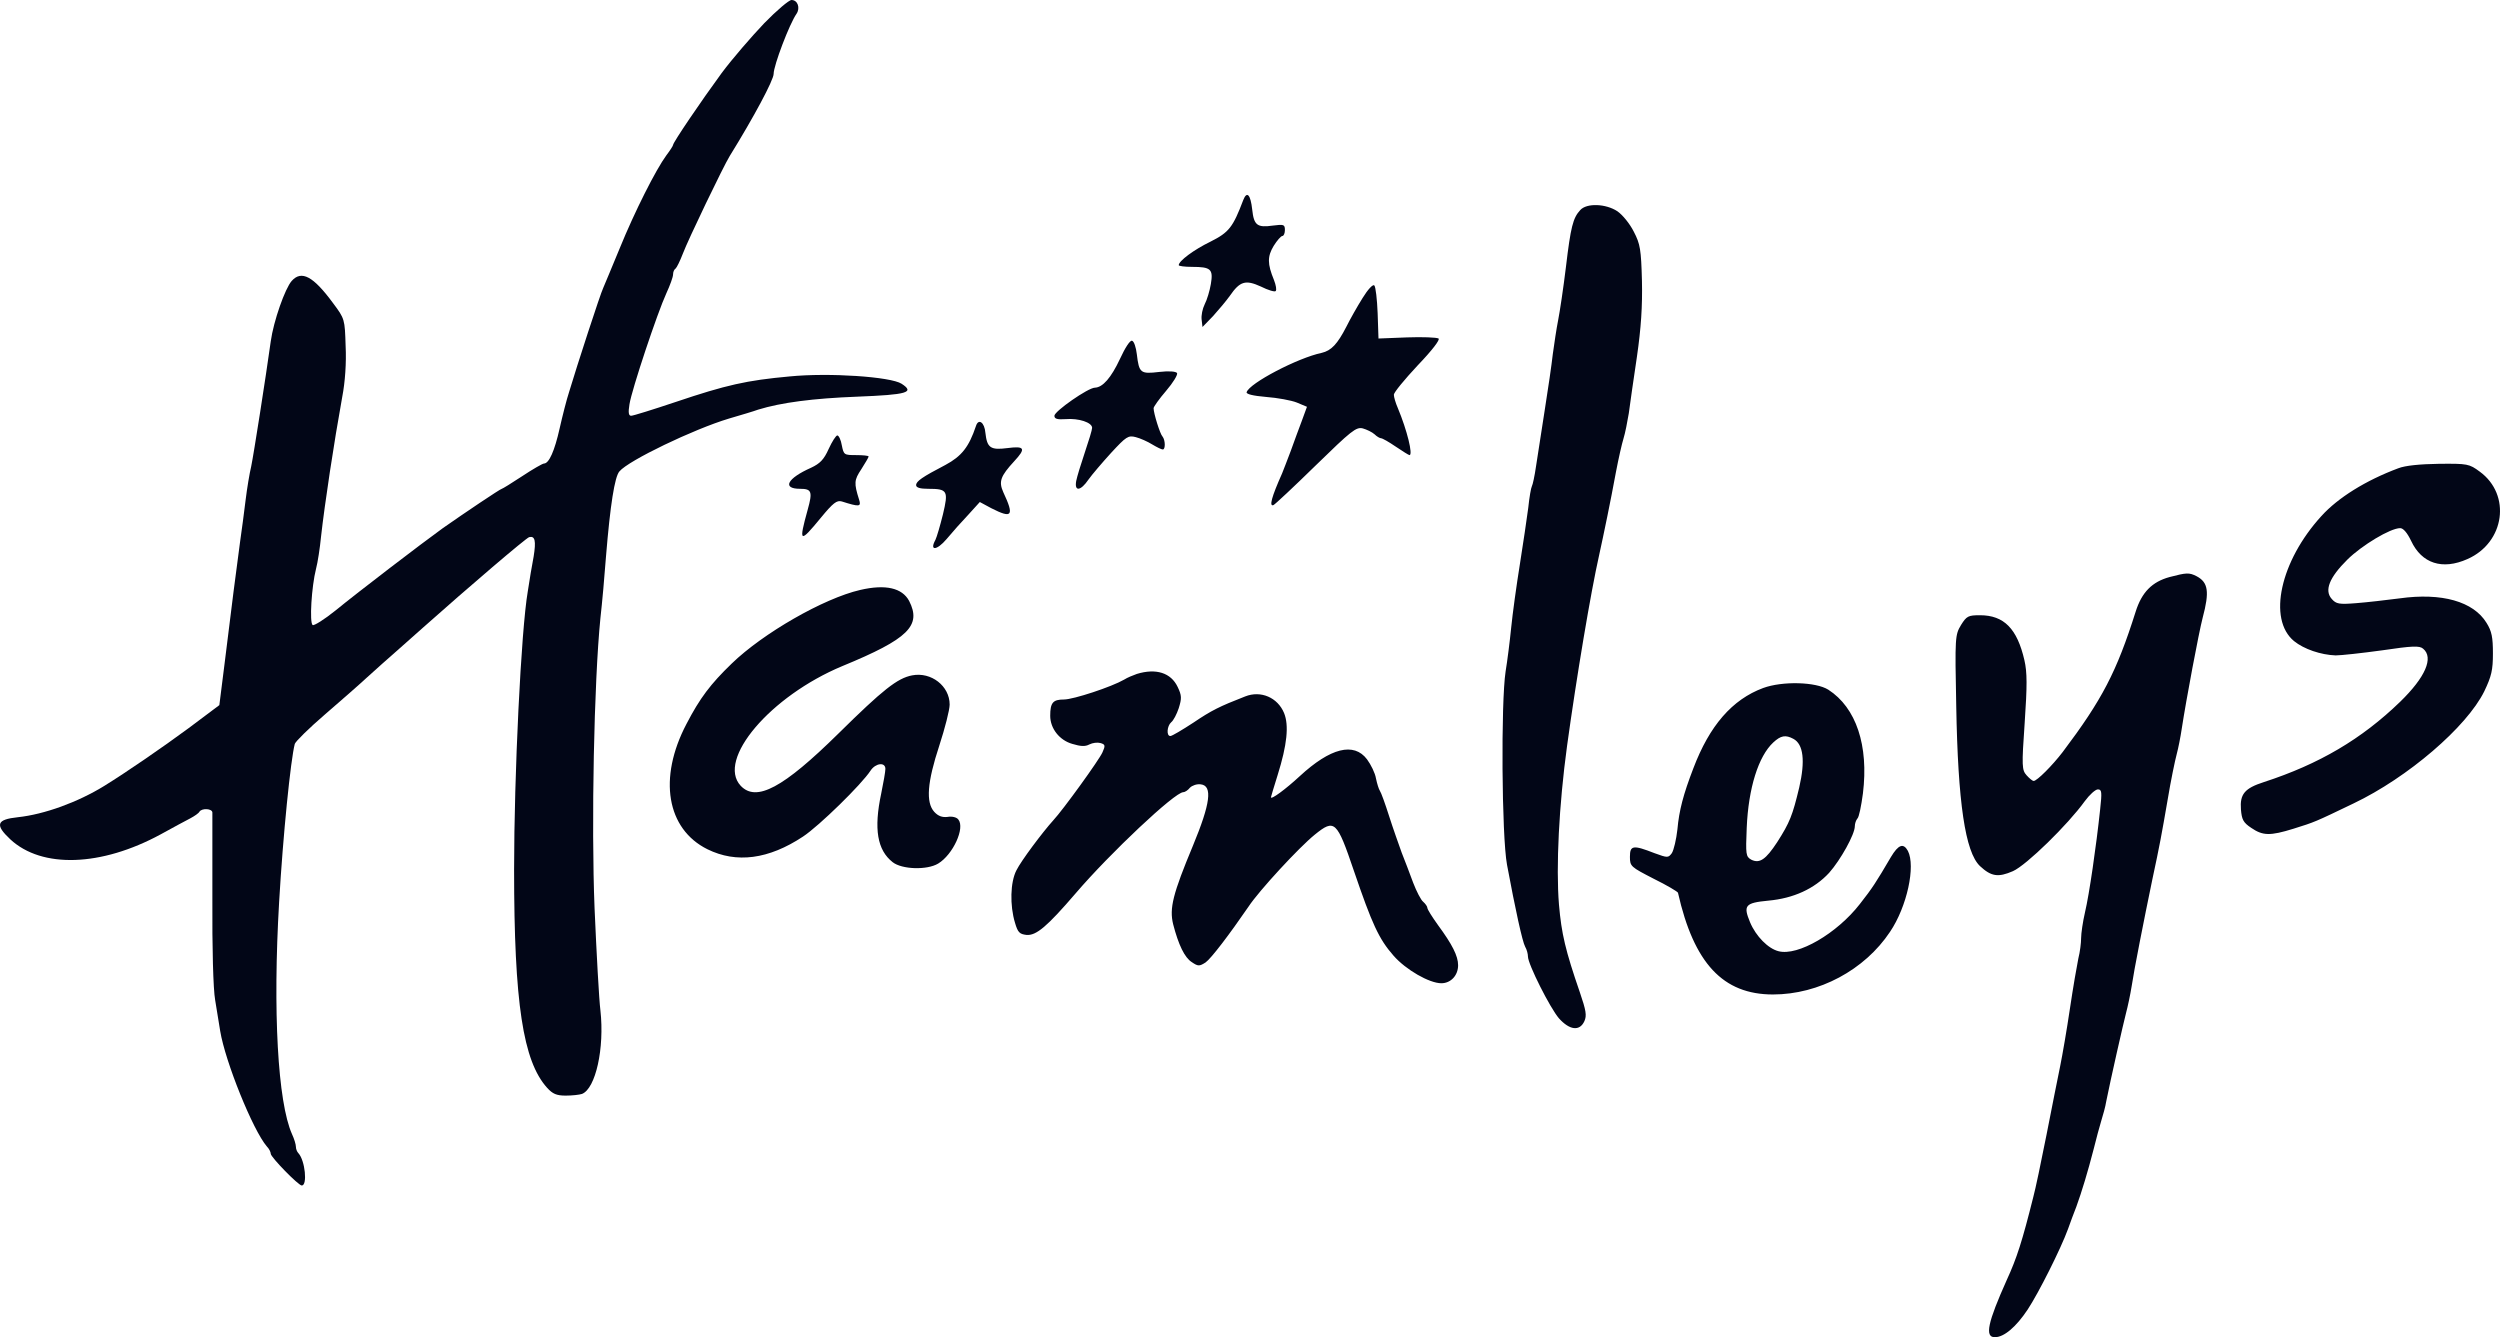
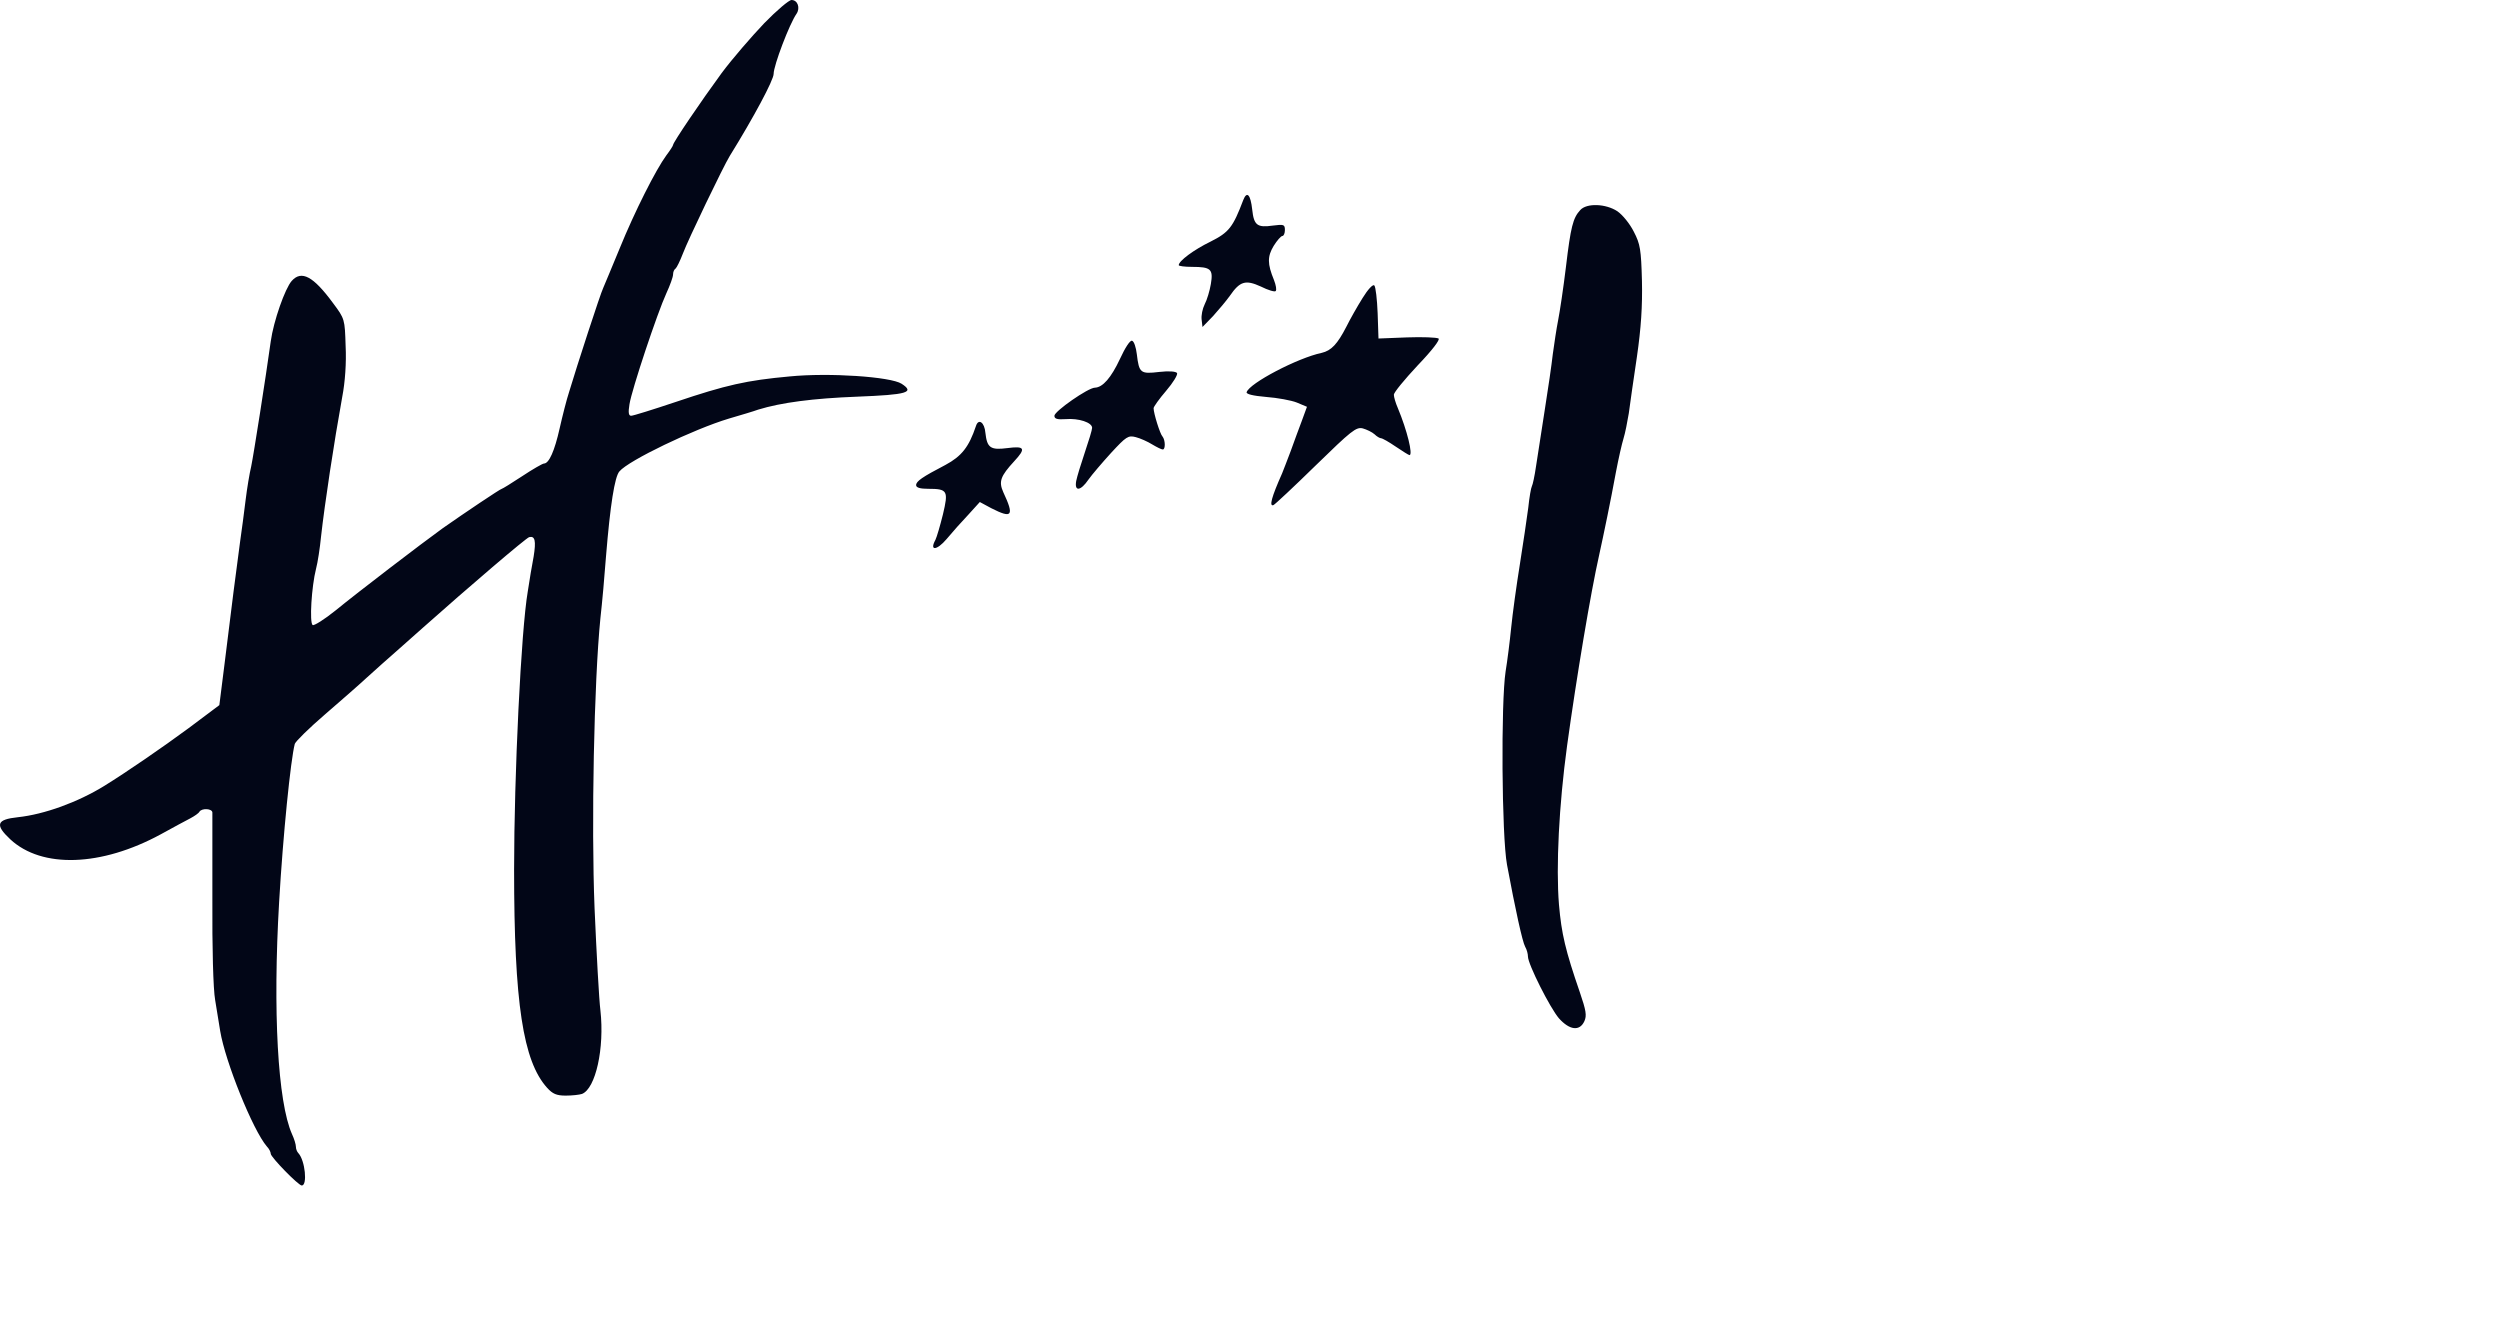
<svg xmlns="http://www.w3.org/2000/svg" width="172" height="92" viewBox="0 0 172 92" fill="none">
  <path d="M52.573 1.604C51.727 2.493 50.401 4.02 49.651 5.025C48.248 6.939 46.307 9.799 46.307 9.973C46.307 10.031 46.095 10.36 45.845 10.688C45.134 11.655 43.673 14.534 42.635 17.086C42.097 18.381 41.597 19.598 41.501 19.811C41.309 20.198 39.675 25.223 39.156 26.962C38.983 27.484 38.695 28.624 38.503 29.475C38.157 31.021 37.772 31.891 37.426 31.891C37.33 31.891 36.657 32.277 35.927 32.761C35.197 33.244 34.562 33.63 34.524 33.63C34.428 33.63 31.929 35.312 30.468 36.336C29.046 37.361 24.644 40.724 23.087 41.999C22.319 42.618 21.607 43.062 21.511 43.004C21.281 42.85 21.434 40.356 21.742 39.139C21.857 38.714 22.011 37.708 22.088 36.916C22.338 34.674 22.972 30.48 23.549 27.291C23.741 26.305 23.837 24.952 23.779 23.812C23.722 21.956 23.722 21.937 22.914 20.855C21.55 18.999 20.742 18.574 20.07 19.328C19.608 19.85 18.82 22.092 18.628 23.483C18.282 25.977 17.456 31.253 17.283 32.084C17.167 32.567 16.994 33.611 16.898 34.403C16.802 35.196 16.629 36.51 16.514 37.303C16.283 38.984 15.918 41.844 15.437 45.768L15.091 48.513L12.977 50.097C11.17 51.431 8.691 53.132 7.191 54.06C5.346 55.2 3.04 56.031 1.233 56.224C-0.247 56.379 -0.362 56.746 0.714 57.751C2.886 59.761 6.961 59.626 11.055 57.403C11.882 56.94 12.804 56.456 13.092 56.302C13.381 56.147 13.669 55.954 13.727 55.838C13.9 55.587 14.592 55.625 14.611 55.896V61.849C14.592 65.173 14.668 68.072 14.803 68.807C14.918 69.502 15.072 70.45 15.149 70.933C15.495 73.04 17.398 77.755 18.359 78.876C18.513 79.031 18.628 79.263 18.628 79.379C18.628 79.611 20.531 81.563 20.762 81.563C21.165 81.563 20.992 79.843 20.531 79.34C20.435 79.244 20.358 79.05 20.358 78.896C20.358 78.741 20.243 78.355 20.089 78.026C19.109 75.823 18.763 69.561 19.205 62.042C19.474 57.423 19.993 52.301 20.281 51.18C20.339 51.006 21.261 50.097 22.338 49.17C23.414 48.242 24.74 47.082 25.259 46.599C25.798 46.116 26.778 45.227 27.451 44.647C28.104 44.067 28.854 43.41 29.084 43.197C32.256 40.376 36.215 36.993 36.408 36.955C36.811 36.858 36.888 37.206 36.715 38.288C36.6 38.868 36.427 39.931 36.312 40.685C35.85 43.371 35.37 53.345 35.37 59.819C35.37 69.019 35.985 73.001 37.638 74.837C38.022 75.262 38.291 75.378 38.926 75.378C39.368 75.378 39.867 75.32 40.041 75.262C40.982 74.895 41.597 72.112 41.309 69.522C41.213 68.768 41.04 65.579 40.905 62.467C40.675 56.688 40.867 46.947 41.309 42.521C41.424 41.516 41.597 39.602 41.694 38.269C41.982 34.751 42.289 32.799 42.616 32.432C43.25 31.678 47.71 29.533 50.151 28.798C50.939 28.566 51.861 28.296 52.169 28.18C53.745 27.697 55.936 27.407 58.973 27.291C62.433 27.155 62.952 27.001 62.029 26.402C61.28 25.919 57.051 25.629 54.322 25.899C51.362 26.17 49.978 26.479 46.48 27.658C44.923 28.18 43.558 28.605 43.423 28.605C43.25 28.605 43.212 28.392 43.308 27.813C43.462 26.808 45.23 21.512 45.845 20.178C46.095 19.637 46.307 19.057 46.307 18.883C46.307 18.709 46.383 18.535 46.48 18.477C46.556 18.419 46.787 17.956 46.979 17.453C47.325 16.525 49.766 11.442 50.209 10.727C51.861 8.06 53.226 5.508 53.226 5.083C53.226 4.503 54.322 1.624 54.802 0.947C55.071 0.541 54.879 0 54.456 0C54.283 0 53.438 0.715 52.573 1.604ZM85.537 13.761C84.826 15.636 84.557 15.984 83.288 16.622C82.135 17.182 81.097 17.956 81.097 18.245C81.097 18.303 81.501 18.361 82.019 18.361C83.307 18.361 83.48 18.516 83.307 19.54C83.23 20.004 83.038 20.642 82.884 20.932C82.731 21.241 82.635 21.705 82.673 21.995L82.731 22.497L83.461 21.744C83.846 21.319 84.365 20.7 84.614 20.352C85.306 19.347 85.691 19.231 86.748 19.714C87.248 19.966 87.709 20.101 87.767 20.023C87.844 19.946 87.786 19.618 87.651 19.27C87.19 18.149 87.19 17.646 87.632 16.912C87.863 16.544 88.132 16.235 88.228 16.235C88.324 16.235 88.401 16.042 88.401 15.829C88.401 15.443 88.324 15.424 87.574 15.52C86.498 15.675 86.267 15.501 86.152 14.418C86.037 13.375 85.787 13.123 85.537 13.761ZM108.718 14.457C108.218 14.998 108.064 15.617 107.737 18.361C107.564 19.792 107.315 21.454 107.199 22.034C107.084 22.613 106.93 23.657 106.834 24.353C106.757 25.049 106.507 26.788 106.277 28.218C106.046 29.649 105.796 31.388 105.681 32.065C105.585 32.741 105.45 33.36 105.392 33.456C105.335 33.553 105.219 34.21 105.143 34.944C105.046 35.66 104.797 37.399 104.566 38.829C104.335 40.26 104.066 42.212 103.97 43.178C103.874 44.145 103.701 45.498 103.586 46.193C103.259 48.319 103.317 57.519 103.682 59.491C104.258 62.583 104.739 64.787 104.931 65.135C105.046 65.328 105.123 65.637 105.123 65.811C105.123 66.333 106.642 69.348 107.257 70.063C107.987 70.875 108.679 70.971 109.006 70.256C109.179 69.87 109.121 69.522 108.698 68.285C107.699 65.386 107.43 64.245 107.257 62.235C107.045 59.645 107.257 55.393 107.814 51.315C108.468 46.56 109.448 40.724 110.025 38.172C110.351 36.684 110.794 34.558 111.178 32.471C111.351 31.562 111.582 30.538 111.697 30.171C111.812 29.803 111.966 29.011 112.062 28.431C112.139 27.832 112.389 26.092 112.62 24.546C112.908 22.555 113.004 21.048 112.966 19.328C112.908 17.163 112.85 16.796 112.408 15.945C112.139 15.404 111.639 14.786 111.274 14.534C110.486 14.013 109.16 13.955 108.718 14.457ZM93.744 20.507C93.379 21.087 92.879 21.976 92.63 22.478C92.014 23.677 91.592 24.121 90.938 24.276C89.285 24.623 85.96 26.363 85.768 26.982C85.729 27.117 86.21 27.233 87.113 27.31C87.882 27.368 88.843 27.542 89.227 27.697L89.919 27.987L89.573 28.934C89.381 29.436 89.035 30.383 88.805 31.021C88.555 31.659 88.305 32.355 88.209 32.567C87.478 34.21 87.305 34.867 87.613 34.751C87.709 34.713 89.016 33.495 90.515 32.026C92.976 29.629 93.302 29.359 93.764 29.475C94.033 29.552 94.398 29.726 94.571 29.881C94.725 30.035 94.936 30.151 95.013 30.151C95.109 30.151 95.551 30.402 96.032 30.731C96.493 31.04 96.916 31.311 96.974 31.311C97.223 31.311 96.82 29.629 96.166 28.064C96.013 27.716 95.897 27.31 95.897 27.155C95.897 27.001 96.628 26.112 97.531 25.145C98.55 24.082 99.088 23.367 98.973 23.29C98.838 23.213 97.877 23.174 96.801 23.213L94.84 23.29L94.782 21.55C94.744 20.603 94.648 19.734 94.552 19.637C94.456 19.54 94.11 19.908 93.744 20.507ZM77.06 24.681C76.445 25.996 75.869 26.653 75.331 26.672C74.869 26.672 72.543 28.296 72.543 28.605C72.543 28.818 72.736 28.876 73.312 28.837C74.216 28.76 75.138 29.069 75.138 29.436C75.138 29.571 74.908 30.325 74.639 31.118C74.37 31.91 74.1 32.799 74.043 33.089C73.908 33.843 74.35 33.785 74.888 32.992C75.119 32.664 75.83 31.833 76.445 31.156C77.483 30.035 77.618 29.939 78.137 30.074C78.444 30.151 78.963 30.383 79.271 30.576C79.598 30.77 79.905 30.924 80.001 30.924C80.194 30.924 80.174 30.267 79.982 30.035C79.809 29.861 79.367 28.431 79.367 28.083C79.367 27.987 79.751 27.445 80.232 26.885C80.713 26.324 81.039 25.783 80.982 25.667C80.905 25.551 80.424 25.513 79.751 25.59C78.464 25.744 78.368 25.667 78.214 24.372C78.156 23.889 78.022 23.483 77.887 23.445C77.752 23.387 77.406 23.928 77.06 24.681ZM67.142 29.32C66.662 30.75 66.162 31.388 65.047 31.987C63.452 32.819 63.029 33.108 63.029 33.379C63.029 33.553 63.317 33.63 63.855 33.63C65.201 33.63 65.259 33.766 64.874 35.389C64.682 36.162 64.451 36.955 64.355 37.148C63.932 37.921 64.451 37.882 65.124 37.09C65.508 36.626 66.181 35.872 66.623 35.408L67.411 34.539L68.2 34.964C69.641 35.698 69.795 35.505 69.026 33.862C68.699 33.128 68.834 32.761 69.776 31.736C70.602 30.847 70.506 30.673 69.314 30.828C68.142 30.982 67.911 30.808 67.796 29.784C67.738 29.05 67.315 28.76 67.142 29.32Z" fill="#020617" />
-   <path d="M57.013 30.886C56.686 31.62 56.417 31.891 55.802 32.181C54.149 32.915 53.784 33.63 55.052 33.63C55.84 33.63 55.917 33.824 55.571 35.06C54.937 37.361 55.014 37.399 56.475 35.621C57.32 34.597 57.57 34.403 57.916 34.5C59.127 34.886 59.262 34.867 59.108 34.384C58.743 33.224 58.762 33.031 59.262 32.277C59.531 31.852 59.761 31.465 59.761 31.407C59.761 31.35 59.377 31.311 58.897 31.311C58.07 31.311 58.051 31.292 57.916 30.634C57.859 30.267 57.705 29.958 57.609 29.958C57.513 29.958 57.243 30.383 57.013 30.886ZM164.997 32.219C162.768 33.05 160.846 34.249 159.712 35.505C156.886 38.597 156.002 42.598 157.828 44.106C158.52 44.666 159.673 45.053 160.692 45.092C161.057 45.092 162.479 44.937 163.883 44.744C165.978 44.434 166.458 44.415 166.708 44.628C167.458 45.246 166.862 46.599 165.132 48.281C162.479 50.851 159.558 52.571 155.752 53.808C154.426 54.234 154.099 54.639 154.176 55.683C154.233 56.379 154.33 56.592 154.887 56.959C155.675 57.5 156.175 57.519 157.789 57.017C159.269 56.553 159.231 56.572 161.922 55.277C165.651 53.499 169.707 50.02 170.917 47.566C171.417 46.522 171.513 46.097 171.513 44.956C171.513 43.855 171.436 43.429 171.071 42.85C170.168 41.381 167.996 40.762 165.093 41.168C164.19 41.284 162.864 41.439 162.114 41.497C160.922 41.593 160.73 41.555 160.423 41.207C159.904 40.627 160.25 39.738 161.499 38.501C162.499 37.515 164.459 36.336 165.132 36.336C165.343 36.336 165.612 36.645 165.882 37.206C166.612 38.771 168.034 39.235 169.764 38.462C172.34 37.322 172.782 34.036 170.61 32.451C169.88 31.91 169.764 31.891 167.804 31.91C166.516 31.929 165.478 32.026 164.997 32.219ZM149.274 39.699C148.064 40.028 147.352 40.743 146.929 42.096C145.622 46.232 144.623 48.145 141.913 51.74C141.202 52.668 140.144 53.731 139.914 53.731C139.837 53.731 139.625 53.557 139.433 53.344C139.106 52.977 139.087 52.745 139.299 49.711C139.472 47.179 139.472 46.251 139.279 45.42C138.78 43.255 137.876 42.328 136.223 42.328C135.416 42.328 135.301 42.386 134.916 43.004C134.513 43.681 134.493 43.816 134.589 48.571C134.705 55.219 135.205 58.621 136.223 59.587C136.992 60.303 137.473 60.38 138.491 59.935C139.414 59.529 142.278 56.727 143.431 55.123C143.758 54.678 144.162 54.311 144.335 54.311C144.604 54.311 144.623 54.485 144.488 55.703C144.219 58.234 143.739 61.539 143.45 62.757C143.297 63.414 143.181 64.226 143.181 64.535C143.181 64.864 143.104 65.502 142.989 65.946C142.893 66.41 142.624 67.956 142.412 69.387C142.201 70.817 141.894 72.595 141.74 73.349C141.586 74.083 141.163 76.229 140.798 78.084C140.433 79.939 140.029 81.853 139.895 82.336C139.126 85.409 138.76 86.55 138.068 88.057C136.761 90.976 136.531 92 137.242 92C137.876 92 138.703 91.304 139.51 90.087C140.26 88.946 141.778 85.931 142.278 84.559C142.432 84.134 142.682 83.438 142.855 83.013C143.22 82.008 143.643 80.616 144.046 79.05C144.219 78.355 144.45 77.485 144.565 77.118C144.681 76.75 144.854 76.132 144.911 75.765C145.2 74.315 146.084 70.411 146.276 69.677C146.391 69.251 146.564 68.439 146.66 67.84C146.814 66.777 147.506 63.279 148.083 60.496C148.582 58.176 148.717 57.442 149.14 54.987C149.351 53.712 149.64 52.32 149.755 51.895C149.87 51.47 150.024 50.677 150.101 50.156C150.408 48.145 151.273 43.545 151.543 42.502C152.023 40.704 151.927 40.066 151.12 39.641C150.62 39.39 150.447 39.39 149.274 39.699ZM59.185 40.588C56.667 41.168 52.496 43.565 50.343 45.652C48.882 47.063 48.152 48.029 47.229 49.808C45.269 53.538 45.865 57.036 48.671 58.428C50.67 59.413 52.88 59.123 55.245 57.558C56.359 56.824 59.281 53.963 59.896 53.016C60.242 52.494 60.915 52.417 60.915 52.9C60.915 53.093 60.78 53.847 60.626 54.601C60.107 57.036 60.357 58.486 61.414 59.317C62.049 59.819 63.779 59.877 64.547 59.413C65.566 58.795 66.412 56.959 65.931 56.379C65.816 56.224 65.489 56.147 65.182 56.205C64.817 56.244 64.547 56.147 64.278 55.857C63.683 55.2 63.798 53.808 64.624 51.296C65.009 50.117 65.336 48.841 65.336 48.474C65.336 47.198 64.067 46.213 62.76 46.464C61.741 46.657 60.742 47.45 57.686 50.465C53.88 54.214 52.035 55.2 50.958 54.06C49.286 52.262 52.996 47.894 57.955 45.826C62.51 43.951 63.413 43.043 62.548 41.342C62.068 40.453 60.934 40.182 59.185 40.588ZM78.214 46.367C77.945 46.464 77.56 46.618 77.349 46.754C76.484 47.256 73.851 48.126 73.197 48.126C72.447 48.126 72.255 48.339 72.255 49.247C72.255 50.117 72.889 50.929 73.774 51.18C74.35 51.354 74.658 51.373 74.946 51.218C75.177 51.102 75.504 51.064 75.715 51.122C76.042 51.218 76.061 51.296 75.85 51.76C75.638 52.262 73.12 55.741 72.467 56.437C71.717 57.268 70.256 59.22 69.93 59.877C69.507 60.689 69.468 62.293 69.833 63.492C70.026 64.149 70.141 64.265 70.621 64.323C71.294 64.381 72.044 63.743 74.004 61.462C76.388 58.679 80.828 54.504 81.404 54.504C81.52 54.504 81.731 54.369 81.866 54.195C82.02 54.04 82.346 53.924 82.615 53.963C83.442 54.06 83.269 55.297 82.077 58.176C80.693 61.501 80.443 62.486 80.713 63.588C81.078 64.999 81.501 65.888 82 66.198C82.423 66.487 82.519 66.487 82.942 66.217C83.327 65.946 84.576 64.303 85.902 62.371C86.613 61.288 89.381 58.292 90.458 57.423C91.822 56.321 91.976 56.456 93.149 59.916C94.398 63.569 94.859 64.593 95.878 65.753C96.724 66.719 98.338 67.647 99.165 67.647C99.818 67.647 100.318 67.106 100.318 66.41C100.318 65.772 99.915 64.98 98.934 63.646C98.531 63.086 98.204 62.564 98.204 62.467C98.204 62.371 98.069 62.177 97.915 62.042C97.762 61.926 97.454 61.327 97.224 60.728C96.993 60.109 96.647 59.181 96.435 58.66C96.243 58.118 95.84 56.998 95.57 56.147C95.301 55.297 95.013 54.504 94.936 54.408C94.859 54.292 94.744 53.924 94.667 53.557C94.609 53.19 94.321 52.61 94.052 52.243C93.149 51.044 91.534 51.45 89.42 53.403C88.459 54.292 87.44 55.045 87.44 54.852C87.44 54.813 87.651 54.137 87.901 53.325C88.555 51.238 88.689 49.904 88.343 49.054C87.901 47.991 86.748 47.488 85.672 47.913C83.884 48.609 83.346 48.88 82.116 49.711C81.347 50.213 80.636 50.639 80.52 50.639C80.232 50.639 80.29 49.943 80.578 49.692C80.732 49.576 80.962 49.131 81.097 48.725C81.308 48.049 81.308 47.855 81.02 47.256C80.559 46.29 79.54 45.961 78.214 46.367ZM121.308 47.334C119.174 48.126 117.617 49.923 116.502 52.861C115.81 54.659 115.522 55.761 115.407 57.056C115.33 57.751 115.157 58.486 115.022 58.698C114.772 59.027 114.734 59.027 113.831 58.698C112.351 58.118 112.139 58.157 112.139 58.95C112.139 59.607 112.197 59.645 113.773 60.457C114.676 60.902 115.426 61.346 115.445 61.423C116.541 66.275 118.54 68.42 121.98 68.42C125.133 68.42 128.285 66.739 130.034 64.11C131.207 62.371 131.802 59.587 131.264 58.544C130.957 57.983 130.611 58.099 130.092 58.969C129.073 60.708 128.823 61.095 127.958 62.197C126.382 64.226 123.691 65.792 122.365 65.444C121.654 65.27 120.808 64.419 120.404 63.453C119.924 62.293 120.058 62.119 121.654 61.965C123.384 61.81 124.825 61.153 125.844 60.051C126.632 59.162 127.612 57.403 127.612 56.843C127.612 56.669 127.689 56.437 127.785 56.321C127.901 56.224 128.054 55.451 128.17 54.581C128.573 51.296 127.708 48.687 125.786 47.45C124.921 46.908 122.634 46.85 121.308 47.334ZM123.384 50.832C124.075 51.199 124.21 52.34 123.787 54.176C123.326 56.108 123.134 56.592 122.269 57.944C121.481 59.143 121.058 59.433 120.481 59.143C120.116 58.93 120.097 58.795 120.174 56.959C120.289 54.214 120.981 52.03 122 51.083C122.519 50.6 122.845 50.542 123.384 50.832Z" fill="#020617" />
</svg>